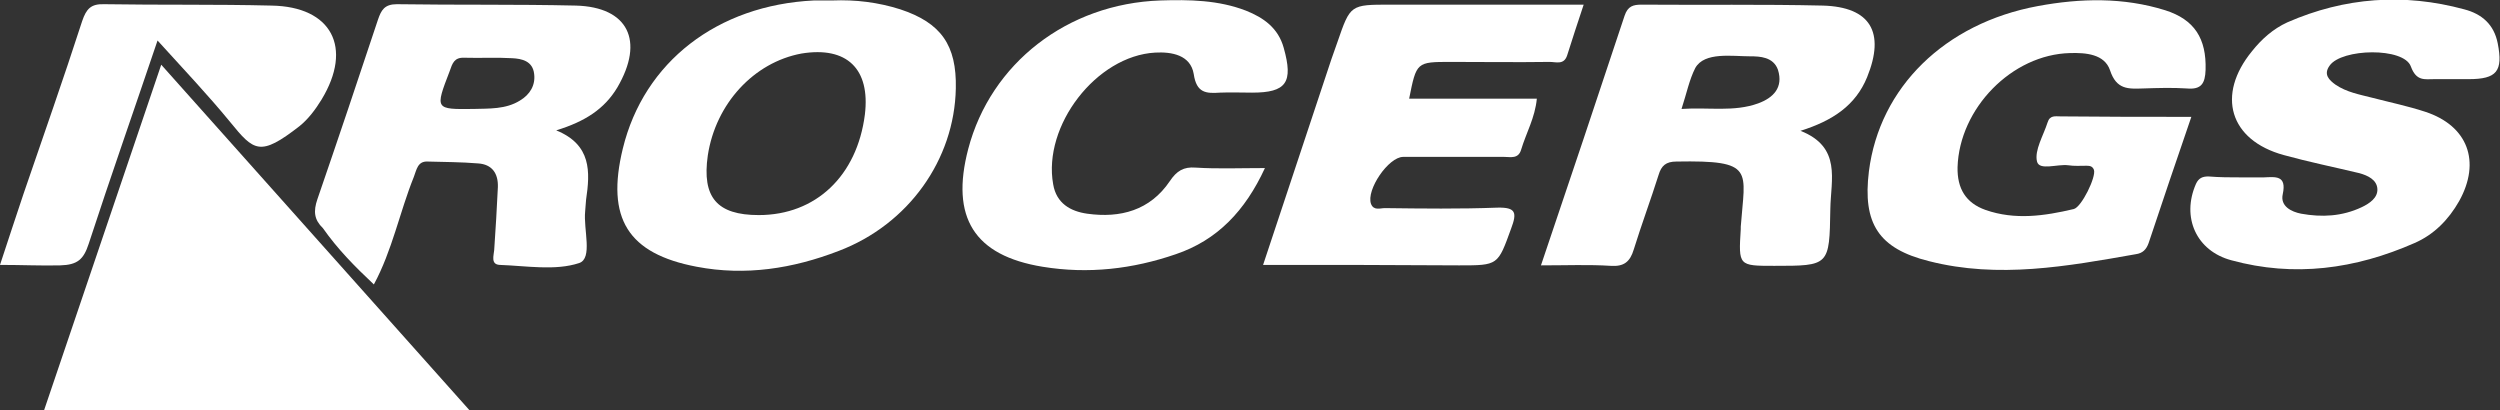
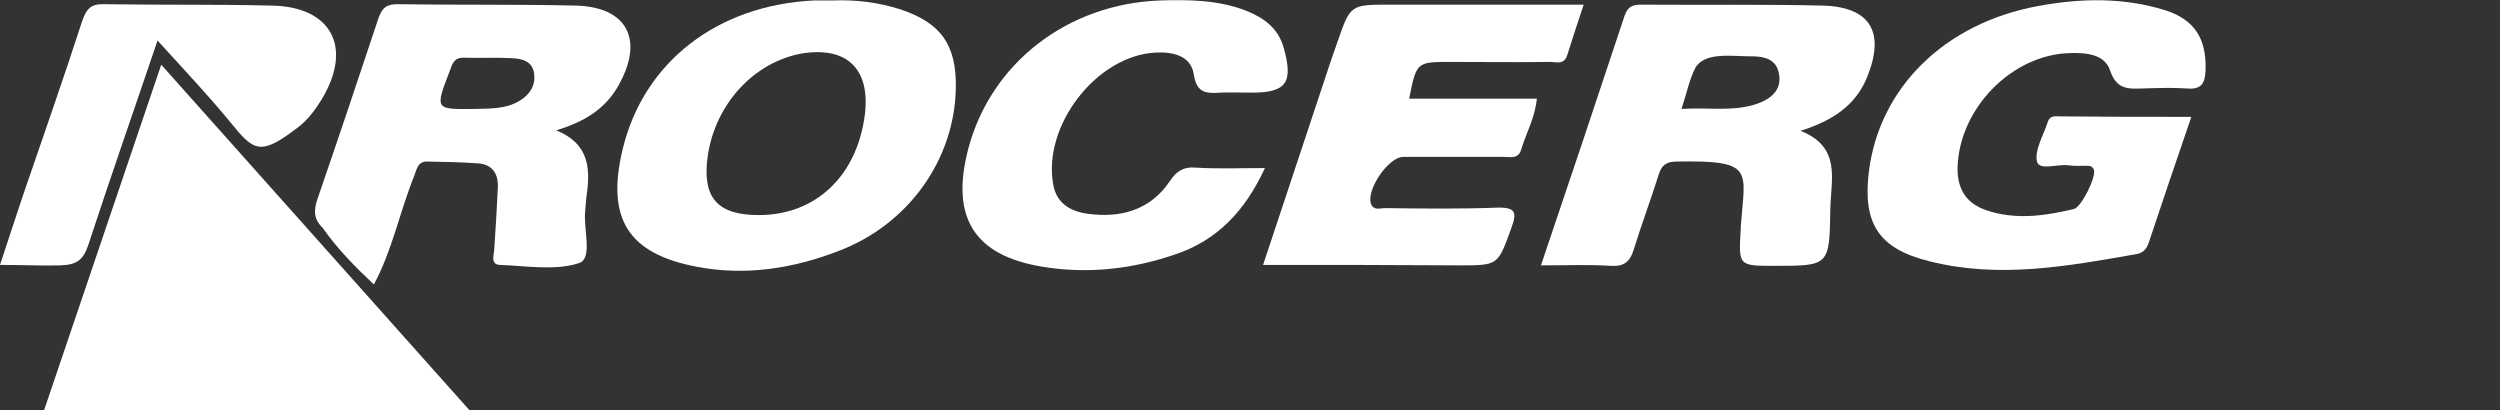
<svg xmlns="http://www.w3.org/2000/svg" width="128" height="21" viewBox="0 0 128 21" fill="none">
  <rect x="0" y="0" width="128" height="21" fill="#333333" stroke="none" />
  <g clip-path="url(#clip0)">
    <path d="M93.337 0.286C90.232 0.214 87.152 0.262 84.048 0.238C83.624 0.238 83.342 0.31 83.177 0.81C81.79 5.006 80.379 9.201 78.897 13.587C80.214 13.587 81.343 13.539 82.472 13.611C83.154 13.658 83.46 13.396 83.648 12.776C84.048 11.489 84.518 10.226 84.918 8.962C85.059 8.486 85.294 8.271 85.835 8.271C89.88 8.2 89.339 8.7 89.127 11.608C89.127 11.656 89.127 11.68 89.127 11.727C89.01 13.611 89.01 13.611 90.844 13.611C93.666 13.611 93.666 13.611 93.713 10.703C93.736 9.201 94.301 7.532 92.184 6.698C93.854 6.174 95.006 5.387 95.594 3.957C96.535 1.645 95.759 0.357 93.337 0.286ZM90.021 5.292C88.774 5.745 87.481 5.482 86.094 5.578C86.352 4.791 86.493 4.076 86.799 3.48C87.269 2.646 88.68 2.884 89.621 2.884C90.091 2.884 90.797 2.908 91.032 3.575C91.314 4.481 90.797 5.006 90.021 5.292Z" fill="white" />
    <path d="M29.489 0.286C26.432 0.215 23.375 0.262 20.318 0.215C19.683 0.215 19.518 0.524 19.354 1.001C18.342 4.052 17.308 7.127 16.25 10.202C16.038 10.822 16.085 11.251 16.532 11.68C17.284 12.753 18.154 13.635 19.142 14.564C20.083 12.824 20.459 10.87 21.188 9.058C21.329 8.7 21.376 8.248 21.893 8.271C22.764 8.295 23.61 8.295 24.48 8.367C25.186 8.414 25.515 8.867 25.491 9.582C25.444 10.655 25.374 11.728 25.303 12.8C25.28 13.086 25.115 13.539 25.585 13.563C26.95 13.611 28.431 13.873 29.654 13.468C30.359 13.229 29.866 11.752 29.96 10.822C29.983 10.631 29.983 10.417 30.007 10.226C30.218 8.796 30.289 7.413 28.478 6.674C29.96 6.221 30.947 5.578 31.606 4.481C33.017 2.074 32.147 0.358 29.489 0.286ZM26.62 5.149C25.891 5.602 25.045 5.554 24.245 5.578C22.27 5.602 22.27 5.602 23.022 3.647C23.163 3.242 23.257 2.932 23.775 2.956C24.598 2.98 25.421 2.932 26.22 2.98C26.714 3.003 27.279 3.123 27.349 3.79C27.42 4.362 27.138 4.839 26.62 5.149Z" fill="white" />
    <path d="M46.092 0.477C44.964 0.119 43.811 -0.024 42.612 0.024C42.306 0.024 41.977 0.024 41.671 0.024C36.733 0.262 32.97 3.17 31.889 7.604C31.018 11.179 32.147 12.991 35.675 13.658C38.167 14.135 40.59 13.754 42.941 12.848C46.516 11.489 48.867 8.176 48.938 4.529C48.985 2.312 48.185 1.168 46.092 0.477ZM44.282 5.864C43.882 9.01 41.765 11.012 38.849 11.012C36.709 11.012 35.933 10.107 36.239 7.961C36.639 5.316 38.591 3.194 41.036 2.741C43.364 2.36 44.564 3.528 44.282 5.864Z" fill="white" />
-     <path d="M114.737 9.082C115.137 9.082 115.513 9.082 115.913 9.082C116.501 9.058 117.089 8.963 116.877 9.94C116.736 10.56 117.324 10.846 117.818 10.941C118.876 11.132 119.911 11.084 120.922 10.607C121.322 10.416 121.745 10.13 121.722 9.678C121.698 9.201 121.228 8.986 120.804 8.867C119.511 8.557 118.218 8.295 116.924 7.938C114.149 7.175 113.467 4.863 115.302 2.622C115.795 2.002 116.383 1.478 117.112 1.144C120.052 -0.143 123.086 -0.358 126.166 0.477C127.083 0.715 127.695 1.263 127.883 2.217C128.165 3.647 127.836 4.052 126.401 4.052C125.813 4.052 125.226 4.052 124.638 4.052C124.144 4.052 123.72 4.171 123.438 3.409C123.086 2.407 119.887 2.479 119.276 3.361C118.947 3.814 119.252 4.1 119.582 4.338C120.146 4.72 120.804 4.839 121.463 5.006C122.38 5.244 123.297 5.435 124.167 5.721C126.354 6.436 127.036 8.271 125.908 10.297C125.367 11.251 124.614 12.014 123.626 12.443C120.593 13.777 117.465 14.207 114.243 13.325C112.456 12.848 111.68 11.132 112.433 9.415C112.574 9.106 112.785 9.034 113.068 9.034C113.655 9.082 114.196 9.082 114.737 9.082Z" fill="white" />
    <path d="M64.67 13.563C65.752 10.297 66.81 7.103 67.868 3.933C68.056 3.337 68.268 2.741 68.48 2.145C69.138 0.238 69.138 0.238 71.184 0.238C74.429 0.238 77.674 0.238 81.084 0.238C80.779 1.168 80.496 2.002 80.238 2.836C80.073 3.337 79.673 3.17 79.344 3.17C77.651 3.194 75.981 3.17 74.288 3.17C72.524 3.17 72.524 3.17 72.148 5.053C74.312 5.053 76.452 5.053 78.686 5.053C78.592 6.031 78.145 6.793 77.886 7.651C77.745 8.152 77.345 8.033 77.016 8.033C75.299 8.033 73.583 8.033 71.842 8.033C71.09 8.033 69.938 9.725 70.196 10.44C70.337 10.798 70.667 10.655 70.902 10.655C72.83 10.679 74.735 10.703 76.663 10.631C77.627 10.607 77.674 10.893 77.369 11.704C76.687 13.587 76.71 13.587 74.711 13.587C71.443 13.563 68.127 13.563 64.67 13.563Z" fill="white" />
    <path d="M64.764 8.605C63.753 10.798 62.319 12.3 60.202 13.015C57.992 13.777 55.711 14.04 53.382 13.658C49.878 13.086 48.656 11.132 49.573 7.628C50.725 3.242 54.652 0.191 59.403 0.024C60.884 -0.024 62.389 -0 63.8 0.548C64.694 0.906 65.446 1.43 65.728 2.455C66.222 4.219 65.87 4.743 64.106 4.743C63.565 4.743 63.001 4.72 62.46 4.743C61.754 4.791 61.26 4.767 61.119 3.79C60.955 2.813 59.99 2.646 59.144 2.693C56.134 2.86 53.382 6.436 53.923 9.439C54.088 10.416 54.817 10.822 55.663 10.941C57.357 11.179 58.885 10.774 59.896 9.272C60.249 8.748 60.602 8.533 61.213 8.581C62.342 8.653 63.471 8.605 64.764 8.605Z" fill="white" />
    <path d="M8.066 2.074C6.867 5.626 5.667 9.034 4.539 12.49C4.28 13.277 3.974 13.563 3.081 13.587C2.14 13.611 1.129 13.563 0 13.563C0.423 12.3 0.8 11.108 1.199 9.94C2.211 6.984 3.245 4.052 4.209 1.073C4.421 0.453 4.656 0.191 5.338 0.215C8.184 0.262 11.053 0.215 13.898 0.286C16.979 0.334 18.084 2.431 16.462 5.101C16.156 5.602 15.78 6.102 15.333 6.46C13.31 8.033 13.005 7.747 11.782 6.245C10.629 4.839 9.383 3.528 8.066 2.074Z" fill="white" />
-     <path d="M8.255 3.313L2.258 21H24.034L8.255 3.313Z" fill="white" />
+     <path d="M8.255 3.313L2.258 21H24.034L8.255 3.313" fill="white" />
    <path d="M112.197 5.983C111.444 8.176 110.715 10.321 110.01 12.443C109.892 12.776 109.704 12.967 109.351 13.015C105.847 13.634 102.32 14.278 98.769 13.372C96.182 12.729 95.359 11.441 95.688 8.772C96.229 4.481 99.568 1.192 104.342 0.31C106.529 -0.095 108.716 -0.143 110.856 0.524C112.361 1.001 112.973 1.978 112.926 3.575C112.902 4.267 112.714 4.6 111.961 4.529C111.232 4.481 110.48 4.505 109.727 4.529C108.975 4.553 108.363 4.6 108.034 3.599C107.752 2.765 106.788 2.694 105.988 2.717C103.002 2.789 100.321 5.554 100.227 8.557C100.203 9.654 100.65 10.393 101.661 10.75C103.166 11.275 104.671 11.06 106.176 10.703C106.576 10.607 107.329 9.058 107.211 8.7C107.141 8.51 106.999 8.486 106.835 8.486C106.529 8.486 106.2 8.51 105.894 8.462C105.33 8.39 104.413 8.748 104.295 8.271C104.154 7.699 104.624 6.936 104.836 6.269C104.953 5.888 105.236 5.959 105.494 5.959C107.705 5.983 109.892 5.983 112.197 5.983Z" fill="white" />
  </g>
  <defs>
    <clipPath id="clip0">
      <rect width="128" height="21" fill="white" />
    </clipPath>
  </defs>
</svg>